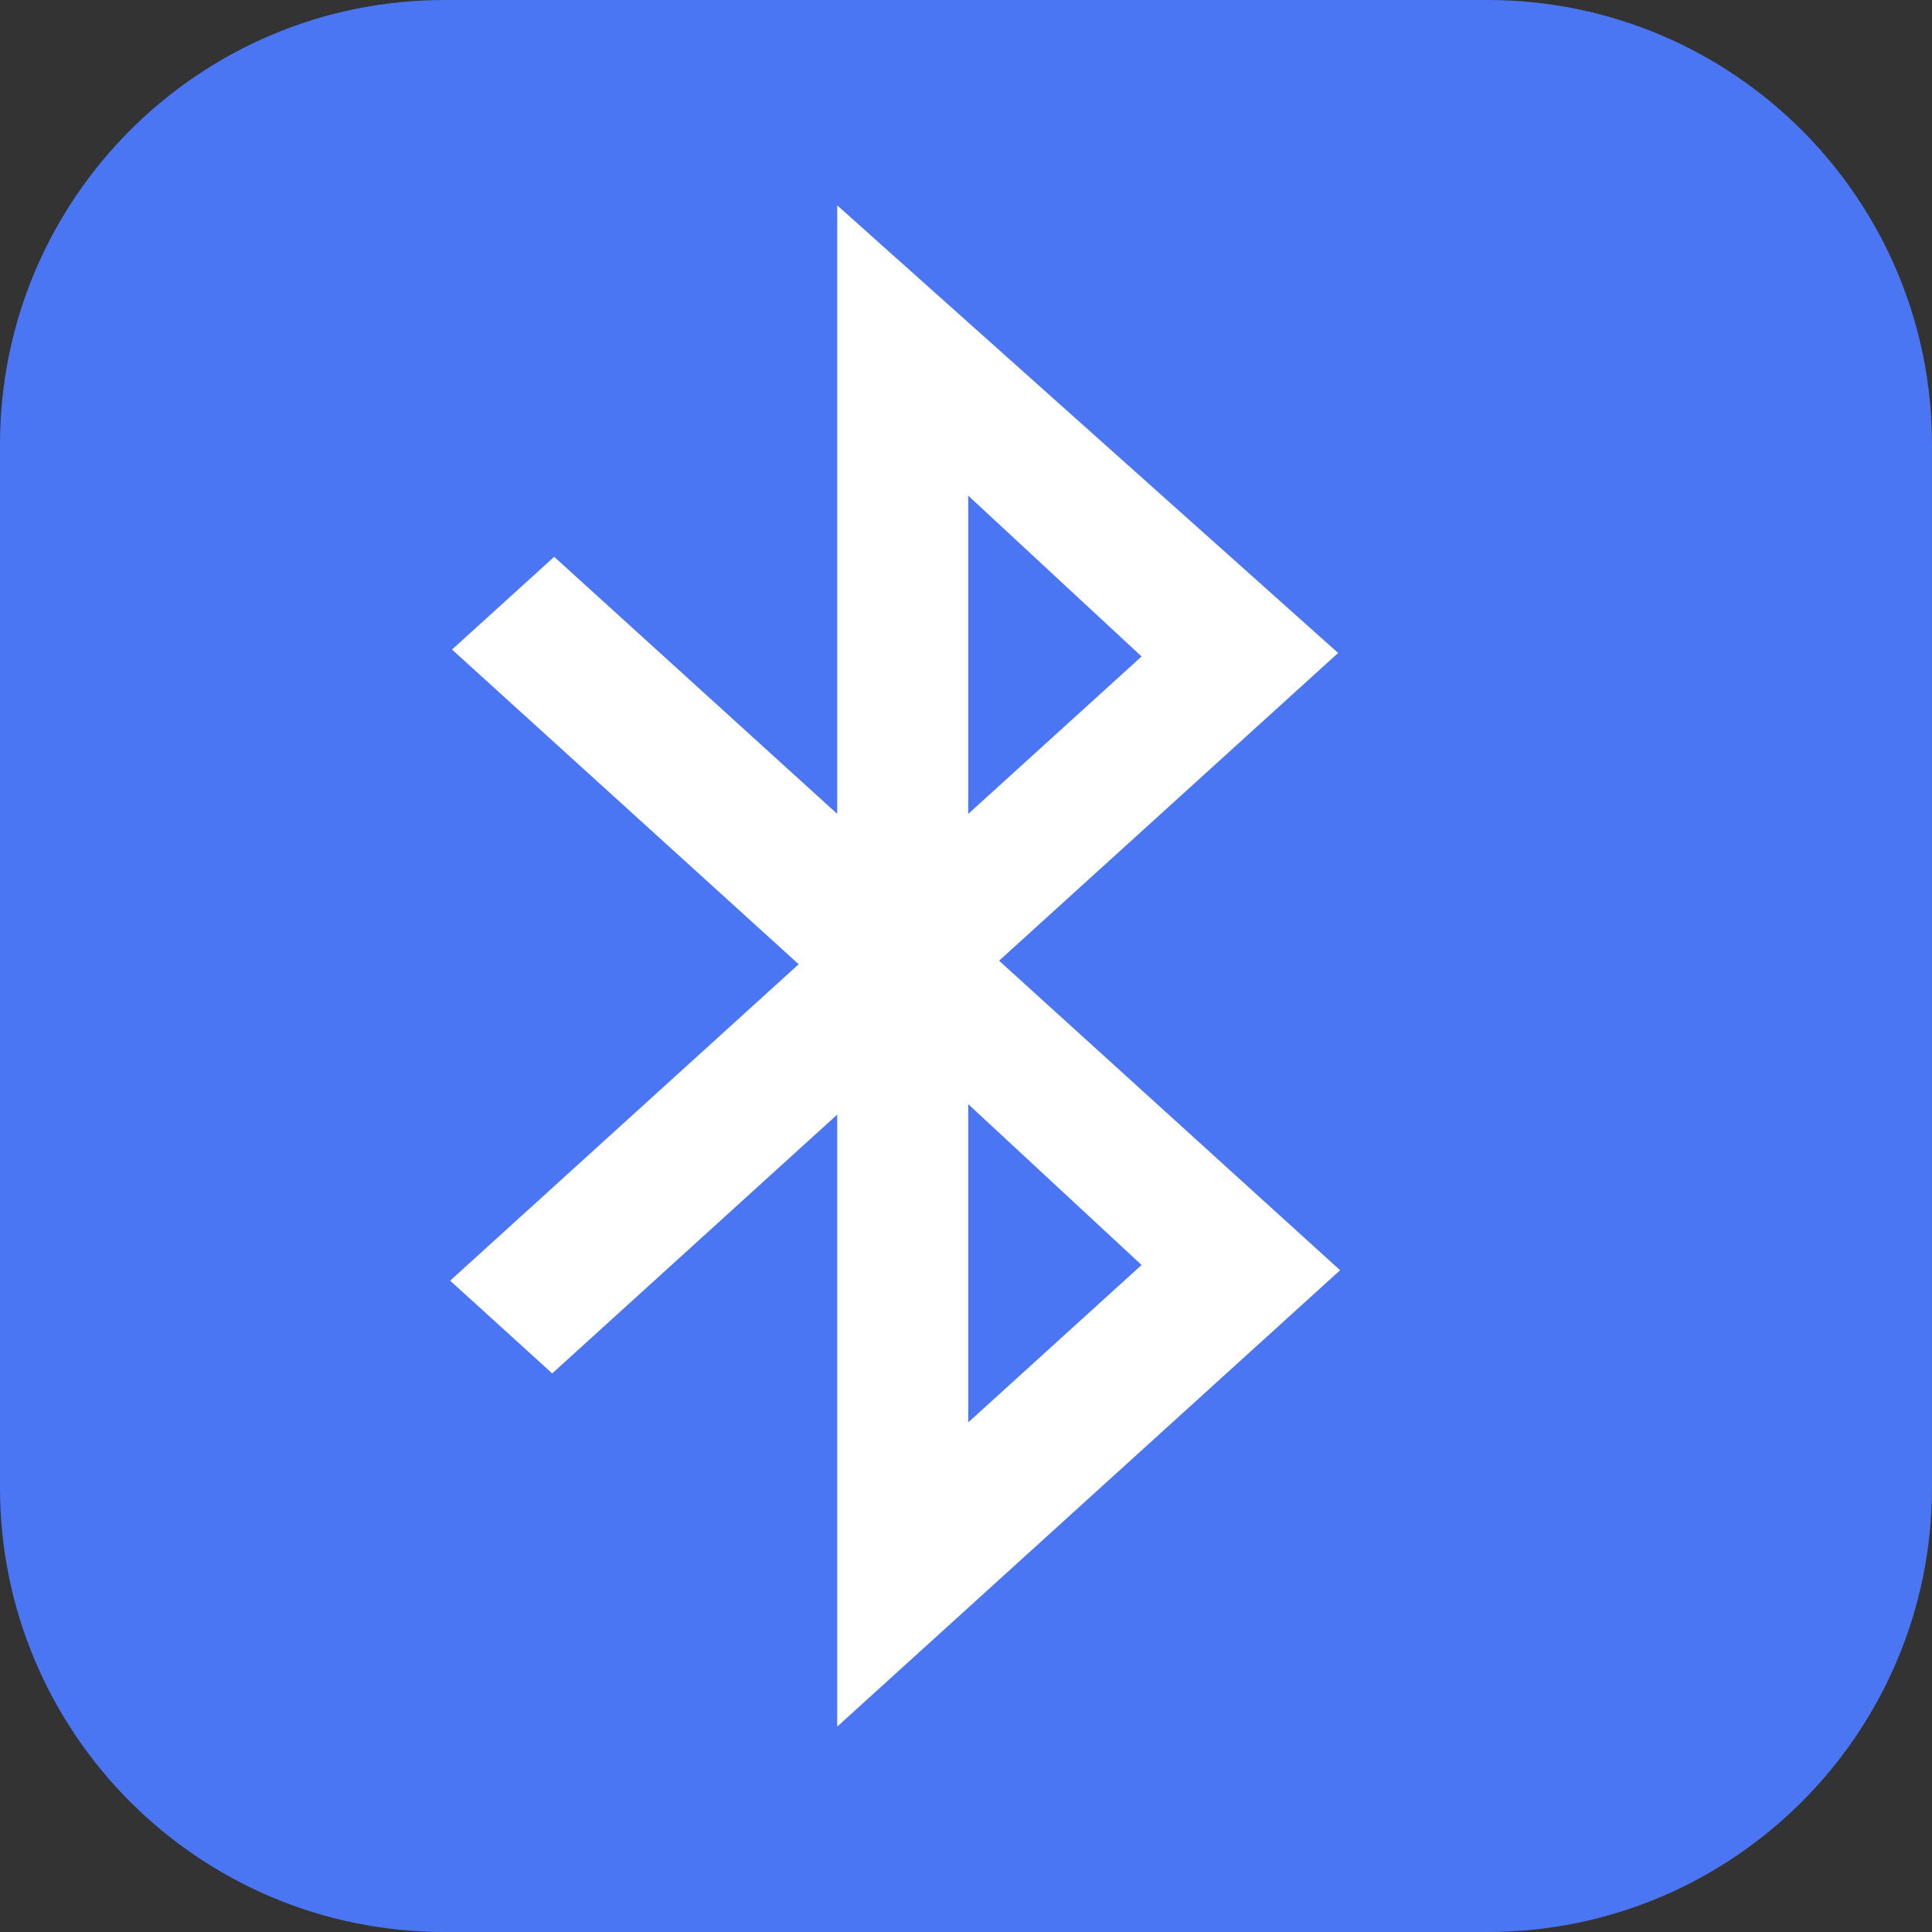
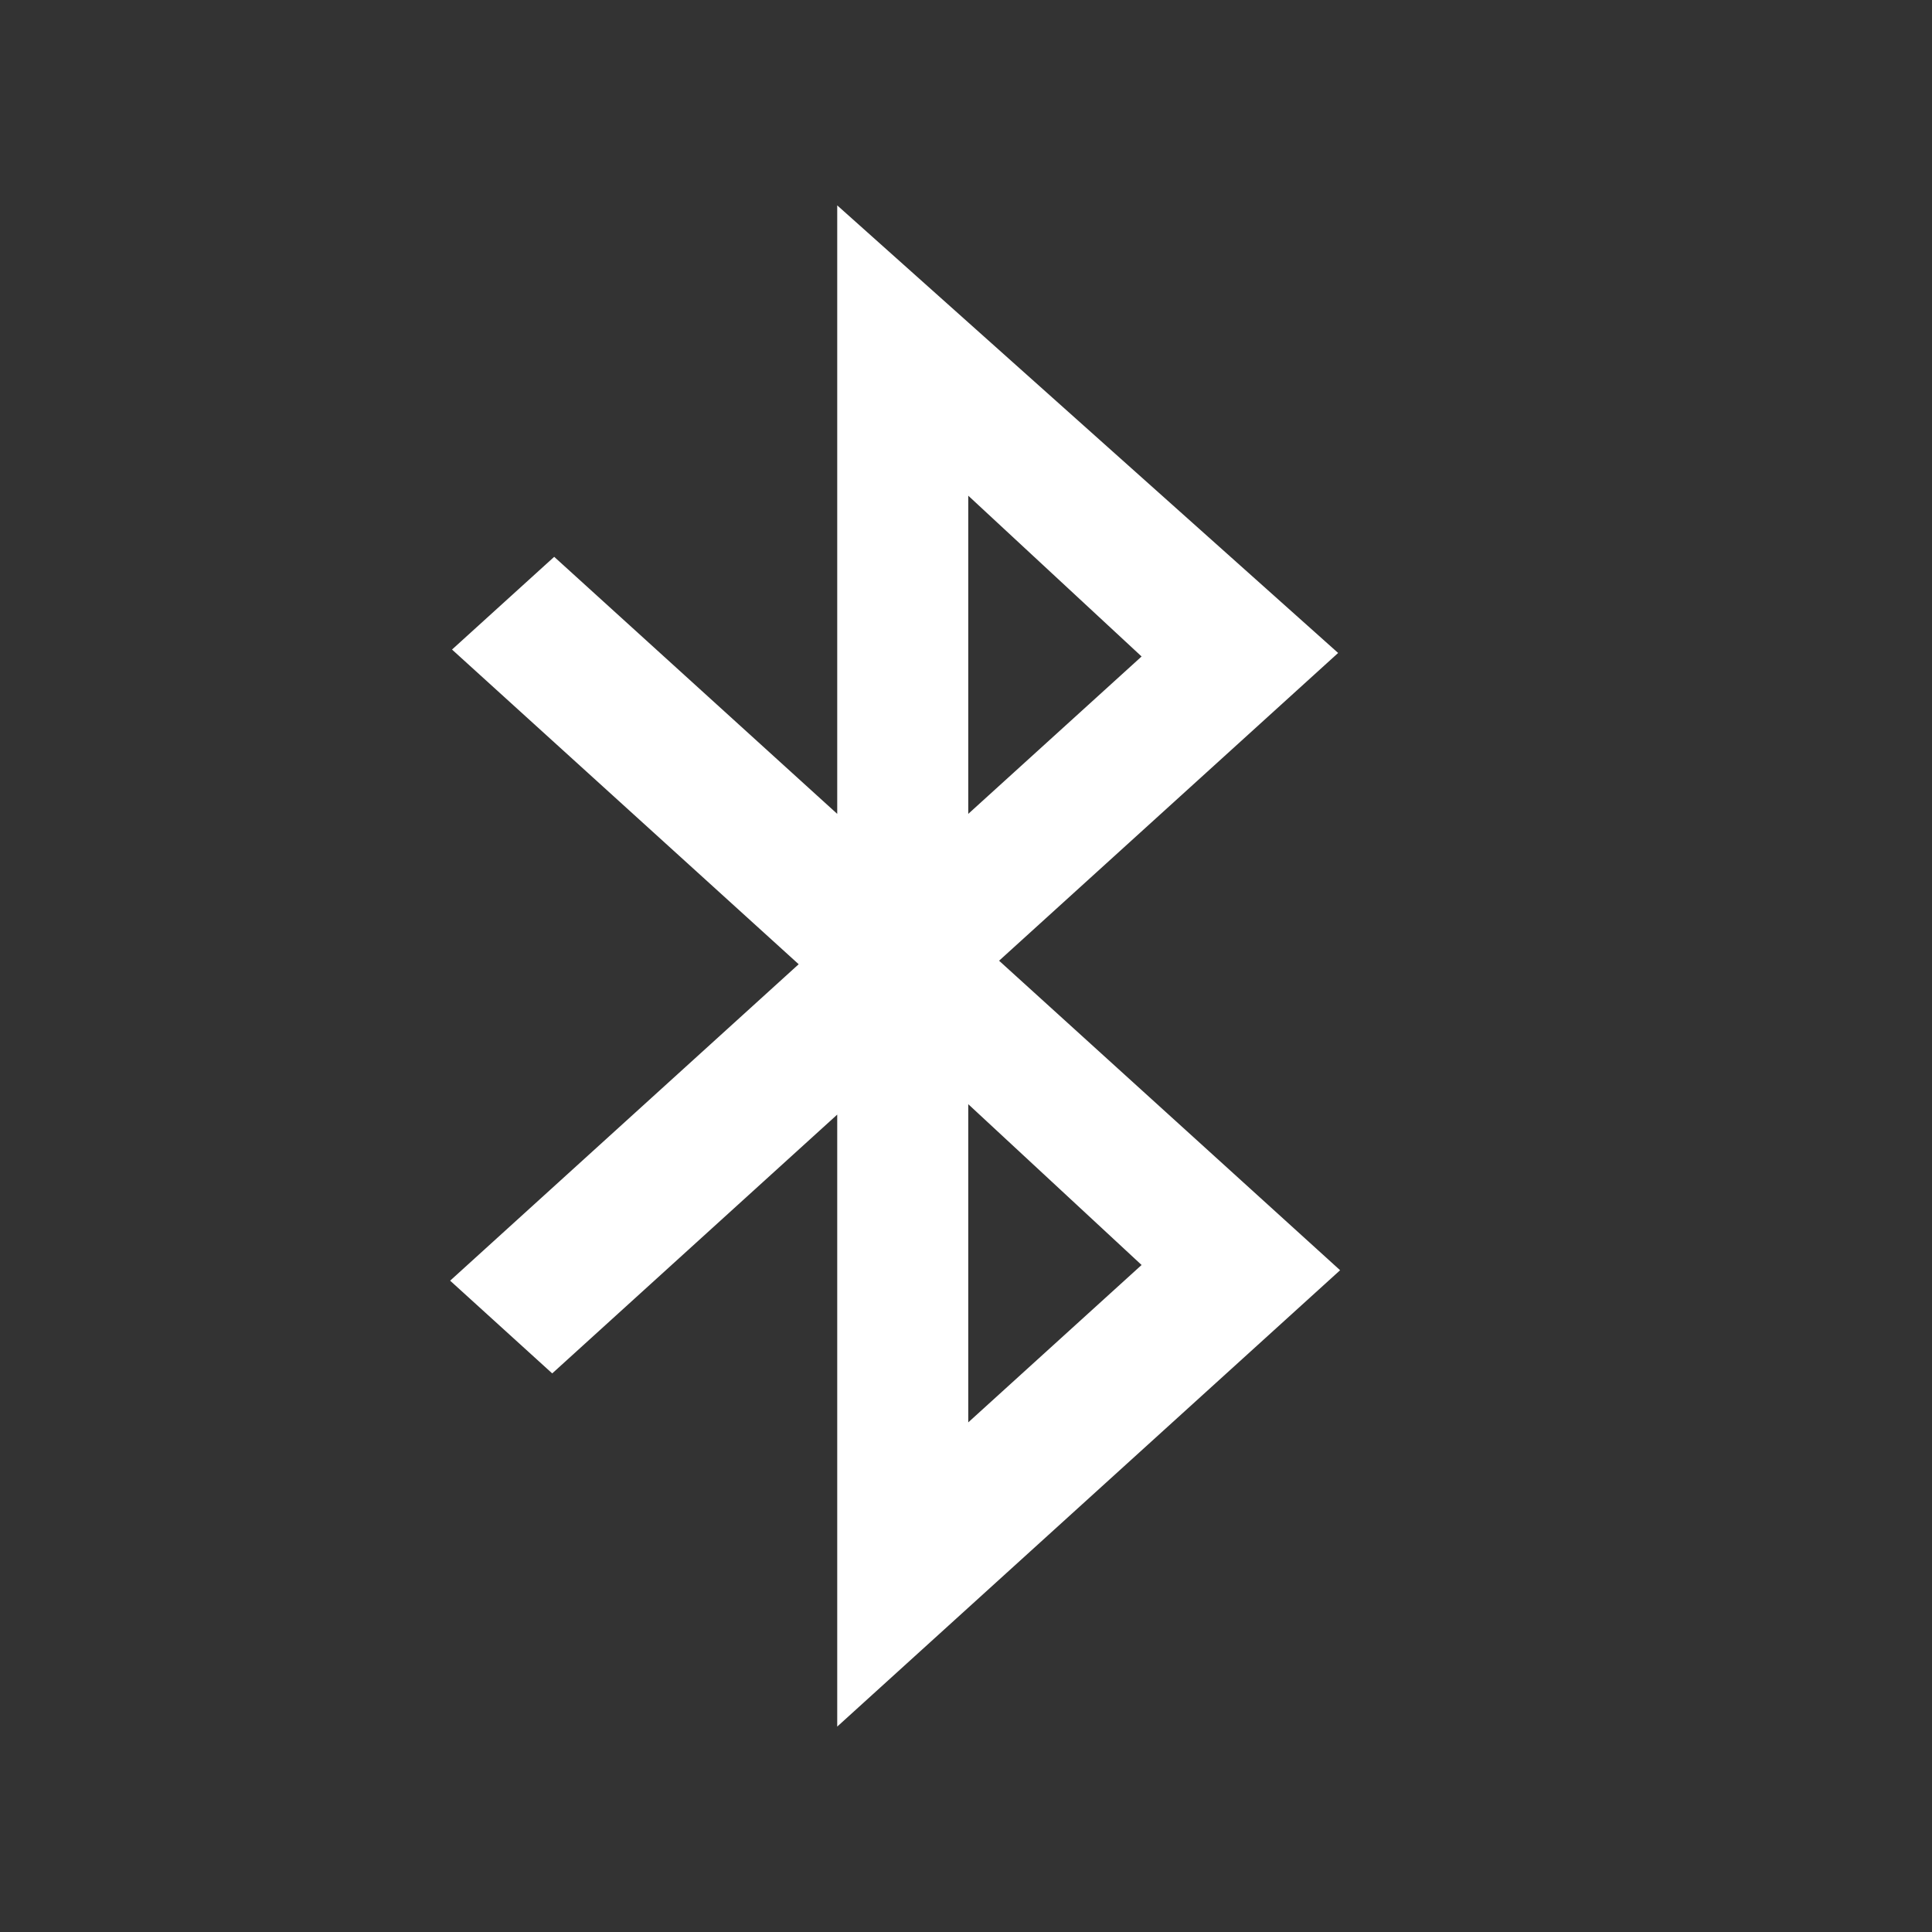
<svg xmlns="http://www.w3.org/2000/svg" id="Capa_2" data-name="Capa 2" viewBox="0 0 245.347 245.347">
  <rect x="0" y="0" width="245.347" height="245.347" fill="#333333" stroke="none" />
  <g id="Capa_1-2" data-name="Capa 1">
    <g>
-       <path d="M188.899,240.347H56.447c-28.414,0-51.447-23.033-51.447-51.443V56.447C5,28.033,28.033,5,56.447,5h132.452c28.414,0,51.447,23.033,51.447,51.447v132.456c0,28.41-23.033,51.443-51.447,51.443" style="fill: #4b76f3; stroke: #4b76f3; stroke-miterlimit: 10; stroke-width: 10px;" />
      <path d="M122.96,140.221l22.012,20.421-22.012,19.987v-40.408ZM122.96,62.947l22.012,20.421-22.012,19.987v-40.408ZM106.32,26.081v77.273l-35.942-32.643-12.975,11.776,44.023,39.962-44.262,40.185,12.963,11.776,36.193-32.866v77.719l63.862-57.955-43.307-39.305,43.056-39.082-63.612-56.841Z" style="fill: #fff;" />
    </g>
  </g>
</svg>